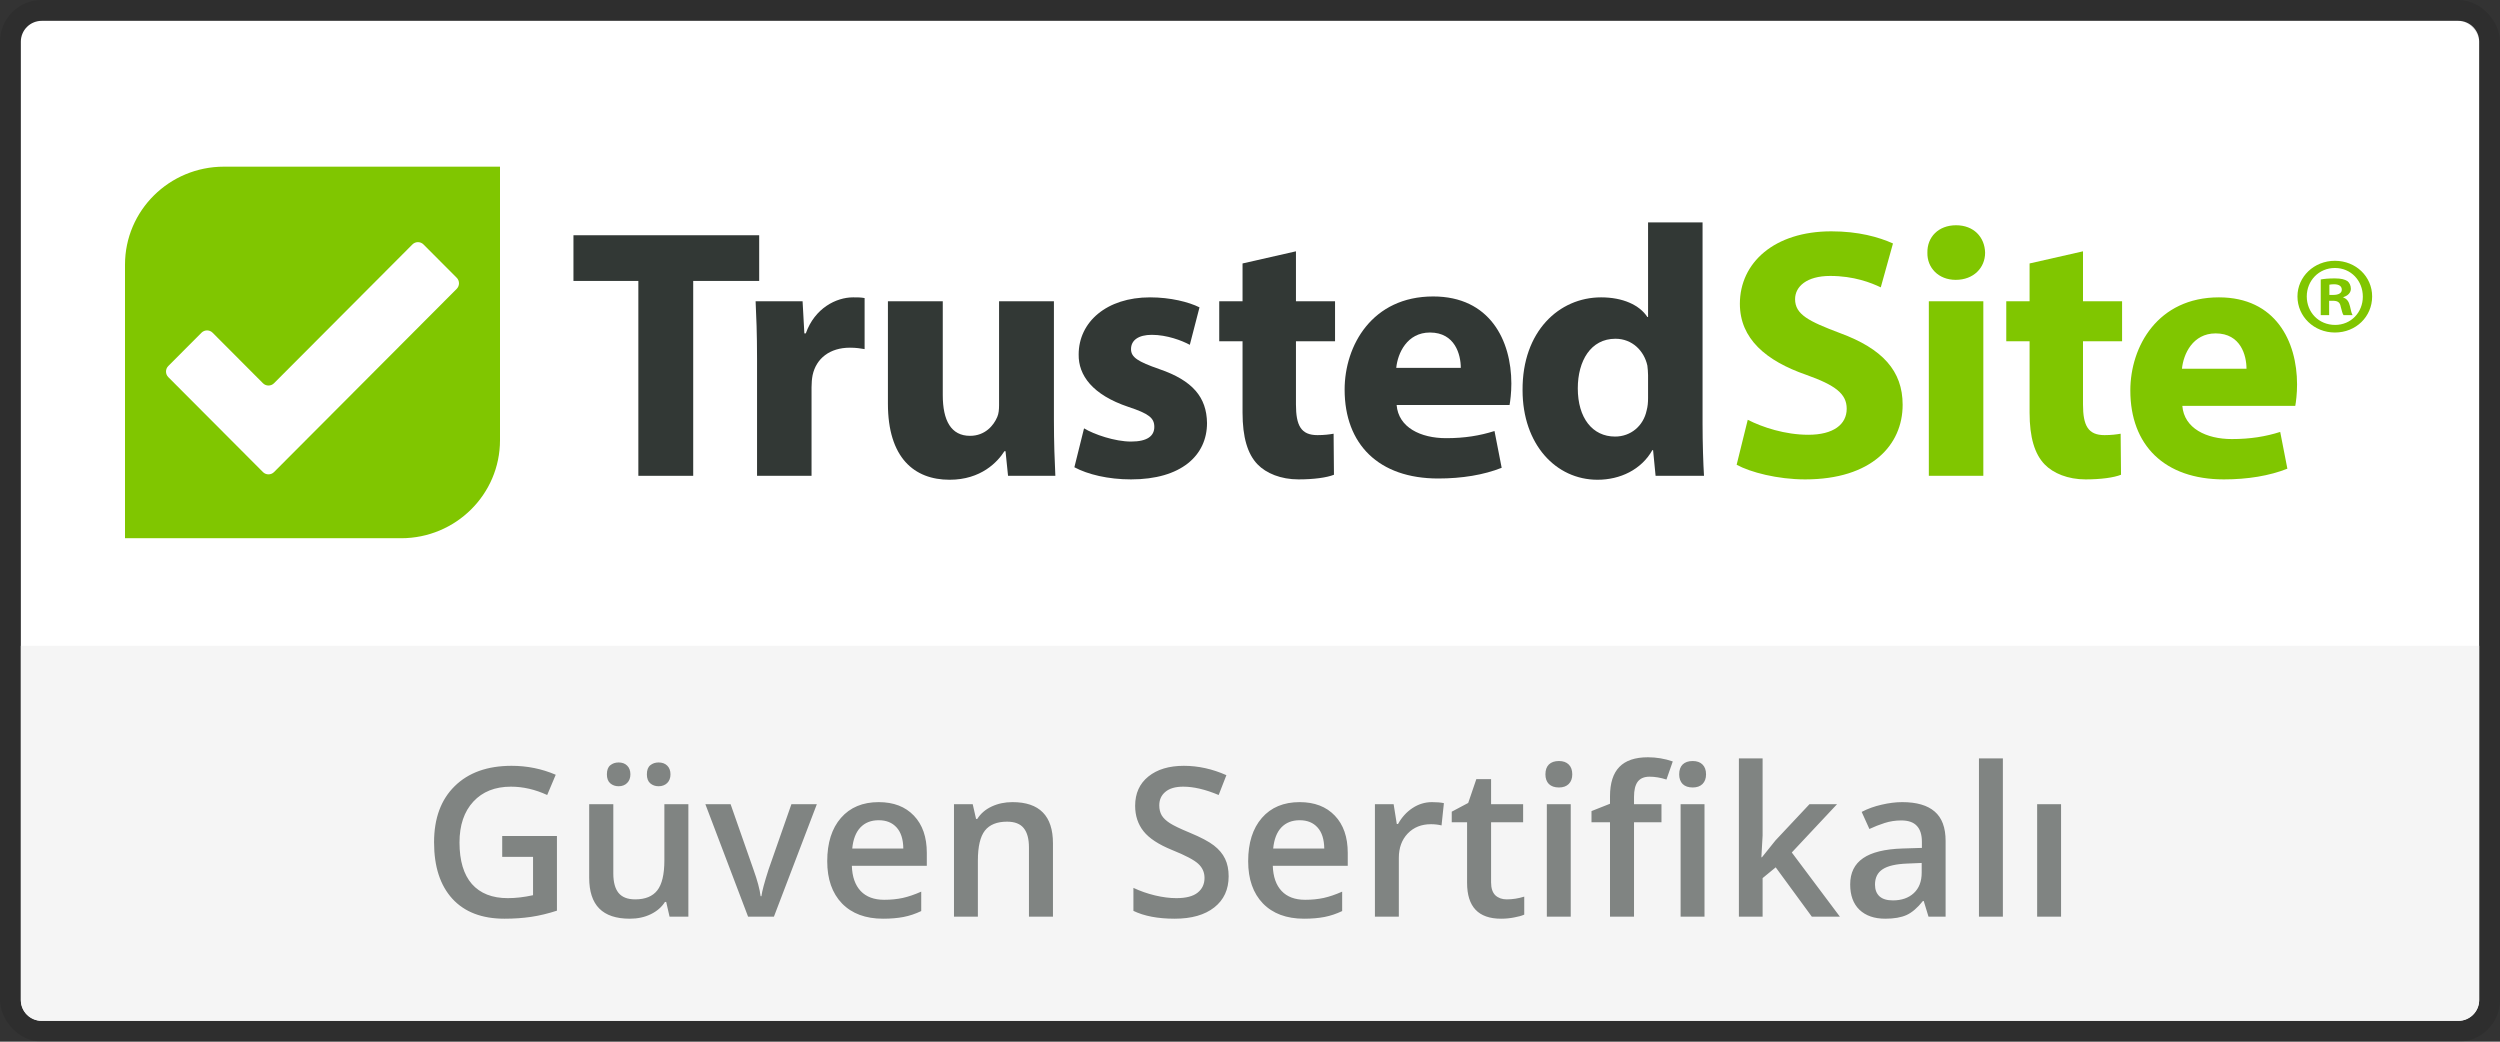
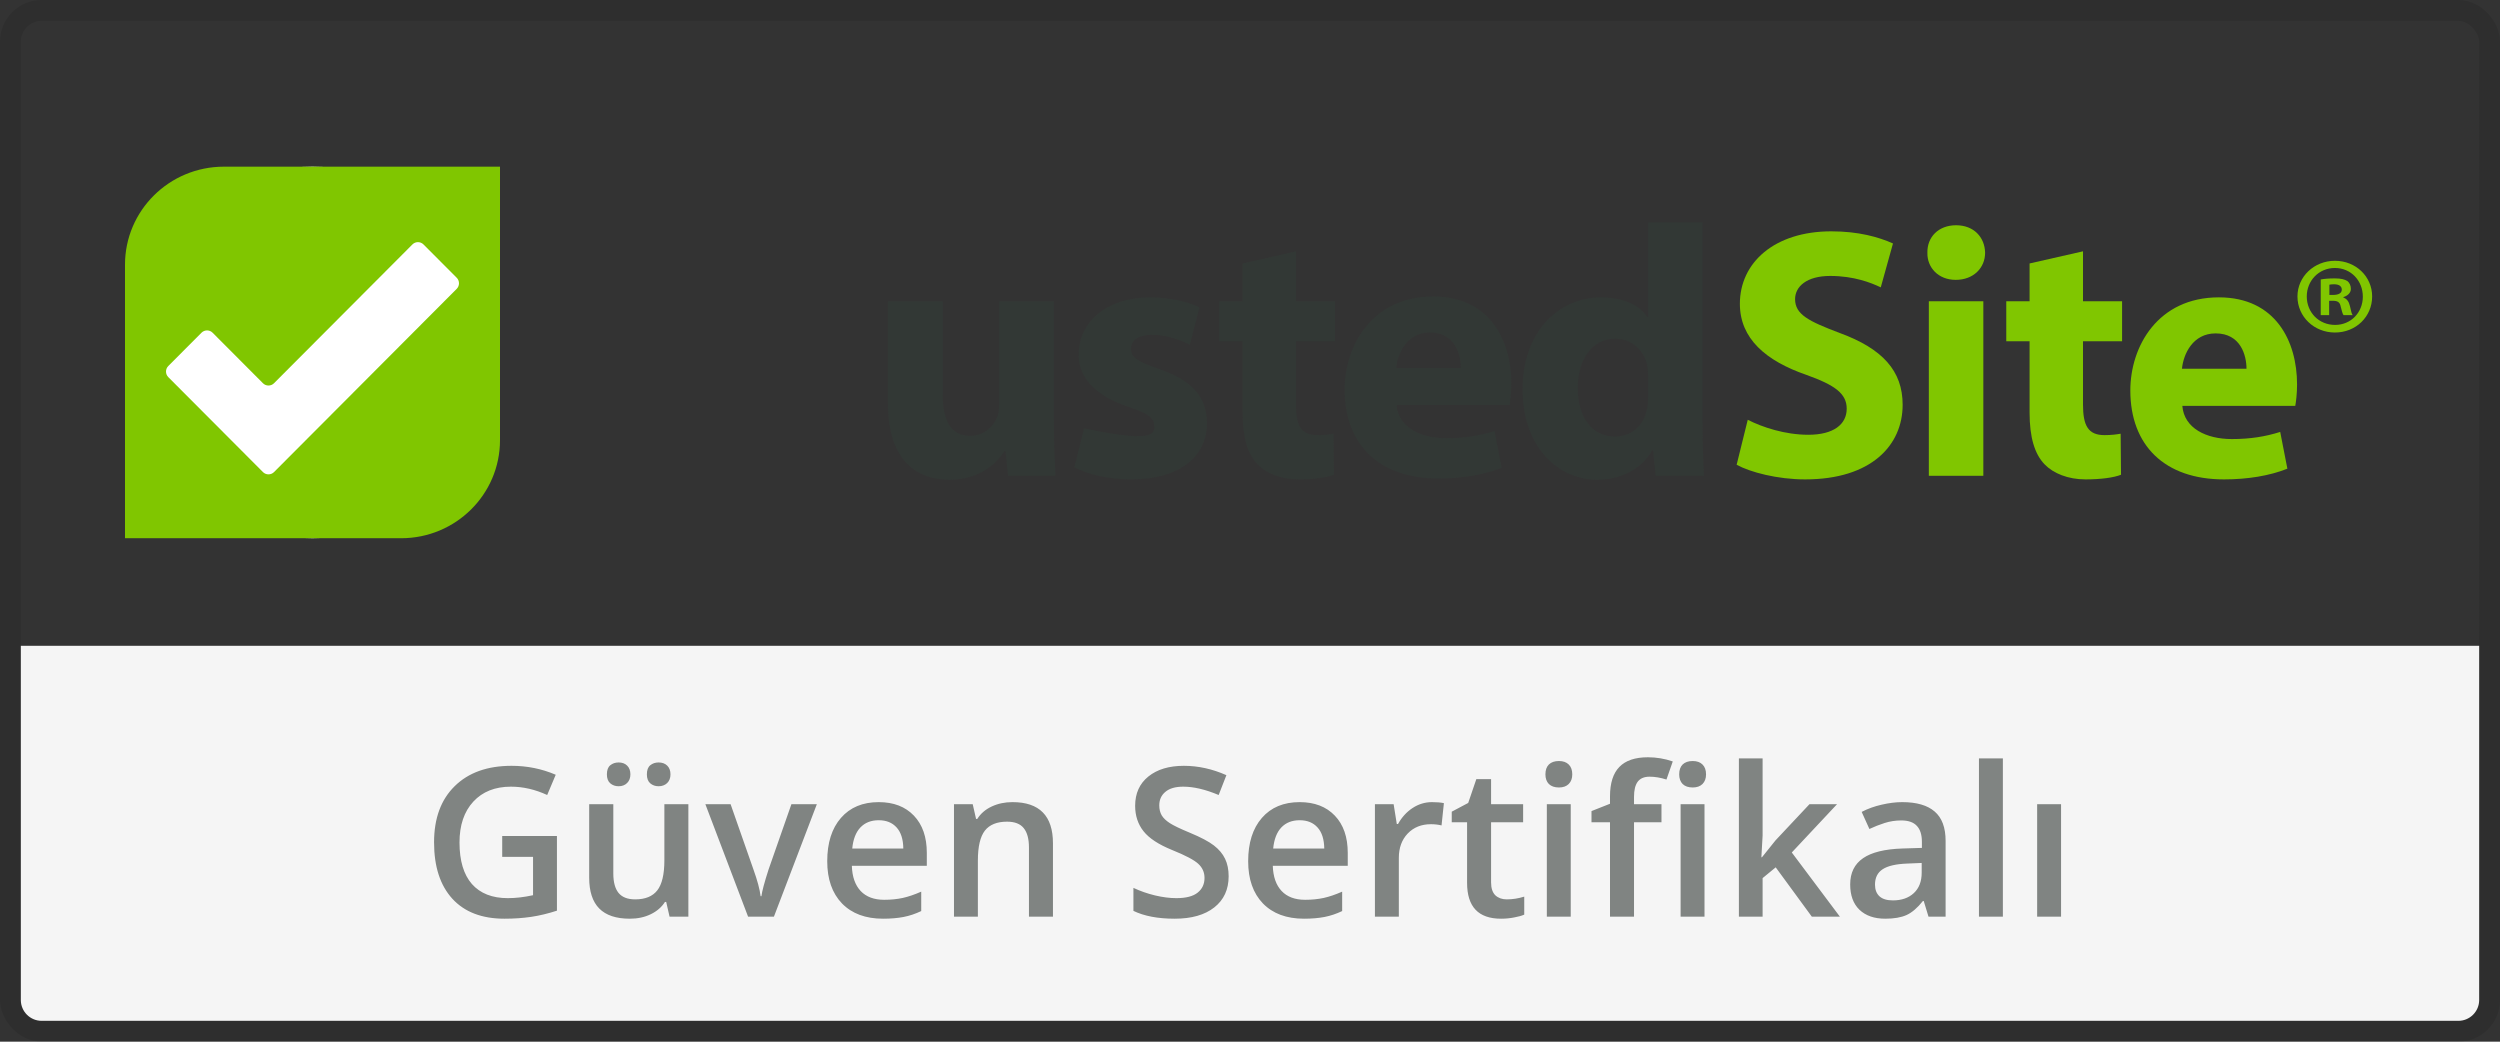
<svg xmlns="http://www.w3.org/2000/svg" width="120" height="50" viewBox="0 0 120 50" fill="none">
  <rect x="0" y="0" width="120" height="50" fill="#333333" stroke="none" />
-   <path d="M1 2C1 1.448 1.448 1 2 1H118C118.552 1 119 1.448 119 2V48C119 48.552 118.552 49 118 49H2C1.448 49 1 48.552 1 48V2Z" fill="white" />
  <rect x="0.5" y="0.5" width="119" height="49" rx="1.5" stroke="black" stroke-opacity="0.1" />
  <path d="M1 31H119V48C119 48.552 118.552 49 118 49H2C1.448 49 1 48.552 1 48V31Z" fill="#F5F5F5" />
  <path d="M24.106 40.128H26.733V43.712C26.304 43.852 25.89 43.951 25.493 44.01C25.099 44.068 24.673 44.098 24.214 44.098C23.133 44.098 22.3 43.779 21.714 43.141C21.128 42.499 20.835 41.596 20.835 40.431C20.835 39.282 21.165 38.383 21.826 37.735C22.487 37.084 23.397 36.759 24.556 36.759C25.301 36.759 26.008 36.902 26.675 37.188L26.265 38.16C25.685 37.893 25.106 37.76 24.526 37.76C23.765 37.76 23.162 37.999 22.72 38.477C22.277 38.956 22.056 39.61 22.056 40.44C22.056 41.313 22.254 41.977 22.651 42.433C23.052 42.885 23.626 43.111 24.375 43.111C24.753 43.111 25.156 43.064 25.586 42.97V41.129H24.106V40.128ZM32.139 44L31.977 43.292H31.919C31.759 43.543 31.532 43.74 31.235 43.883C30.942 44.026 30.607 44.098 30.23 44.098C29.575 44.098 29.087 43.935 28.765 43.609C28.442 43.284 28.281 42.791 28.281 42.13V38.6H29.439V41.93C29.439 42.343 29.523 42.654 29.692 42.862C29.862 43.067 30.127 43.17 30.488 43.17C30.97 43.17 31.323 43.027 31.548 42.74C31.776 42.45 31.89 41.967 31.89 41.29V38.6H33.042V44H32.139ZM29.131 37.169C29.131 36.967 29.185 36.822 29.292 36.734C29.403 36.643 29.536 36.598 29.692 36.598C29.865 36.598 30.002 36.648 30.102 36.749C30.207 36.85 30.259 36.99 30.259 37.169C30.259 37.342 30.207 37.48 30.102 37.584C29.998 37.688 29.862 37.74 29.692 37.74C29.536 37.74 29.403 37.693 29.292 37.599C29.185 37.504 29.131 37.361 29.131 37.169ZM31.05 37.169C31.05 36.967 31.104 36.822 31.211 36.734C31.322 36.643 31.455 36.598 31.611 36.598C31.784 36.598 31.922 36.648 32.026 36.749C32.13 36.85 32.183 36.99 32.183 37.169C32.183 37.345 32.129 37.485 32.022 37.589C31.914 37.69 31.777 37.74 31.611 37.74C31.455 37.74 31.322 37.693 31.211 37.599C31.104 37.504 31.05 37.361 31.05 37.169ZM35.908 44L33.857 38.6H35.068L36.167 41.739C36.356 42.267 36.47 42.693 36.509 43.019H36.548C36.577 42.784 36.691 42.358 36.89 41.739L37.988 38.6H39.209L37.148 44H35.908ZM42.388 44.098C41.548 44.098 40.89 43.853 40.415 43.365C39.943 42.874 39.707 42.198 39.707 41.339C39.707 40.457 39.927 39.763 40.366 39.259C40.806 38.754 41.41 38.502 42.178 38.502C42.891 38.502 43.454 38.718 43.867 39.151C44.281 39.584 44.487 40.18 44.487 40.938V41.559H40.889C40.905 42.083 41.047 42.486 41.313 42.77C41.58 43.05 41.956 43.19 42.441 43.19C42.76 43.19 43.057 43.16 43.33 43.102C43.607 43.04 43.903 42.939 44.219 42.799V43.731C43.939 43.865 43.656 43.959 43.369 44.015C43.083 44.07 42.755 44.098 42.388 44.098ZM42.178 39.371C41.813 39.371 41.52 39.487 41.299 39.718C41.081 39.949 40.95 40.286 40.908 40.728H43.359C43.353 40.283 43.245 39.946 43.037 39.718C42.829 39.487 42.542 39.371 42.178 39.371ZM50.542 44H49.39V40.68C49.39 40.263 49.305 39.952 49.136 39.747C48.97 39.542 48.704 39.44 48.34 39.44C47.855 39.44 47.5 39.583 47.275 39.869C47.051 40.156 46.938 40.636 46.938 41.31V44H45.791V38.6H46.69L46.851 39.308H46.909C47.072 39.05 47.303 38.852 47.602 38.712C47.902 38.572 48.234 38.502 48.599 38.502C49.894 38.502 50.542 39.161 50.542 40.48V44ZM58.975 42.062C58.975 42.696 58.745 43.194 58.286 43.556C57.827 43.917 57.194 44.098 56.387 44.098C55.579 44.098 54.919 43.972 54.404 43.722V42.618C54.73 42.771 55.075 42.892 55.44 42.98C55.807 43.067 56.149 43.111 56.465 43.111C56.927 43.111 57.267 43.023 57.485 42.848C57.707 42.672 57.817 42.436 57.817 42.14C57.817 41.873 57.717 41.647 57.515 41.461C57.313 41.275 56.896 41.056 56.265 40.802C55.614 40.538 55.155 40.237 54.888 39.898C54.621 39.56 54.487 39.153 54.487 38.678C54.487 38.082 54.699 37.613 55.122 37.272C55.545 36.93 56.113 36.759 56.826 36.759C57.51 36.759 58.19 36.908 58.867 37.208L58.496 38.16C57.861 37.893 57.295 37.76 56.797 37.76C56.419 37.76 56.133 37.843 55.938 38.009C55.742 38.172 55.645 38.388 55.645 38.658C55.645 38.844 55.684 39.003 55.762 39.137C55.84 39.267 55.968 39.391 56.148 39.508C56.327 39.625 56.649 39.78 57.114 39.972C57.638 40.19 58.023 40.393 58.267 40.582C58.511 40.771 58.69 40.984 58.804 41.222C58.918 41.459 58.975 41.739 58.975 42.062ZM62.593 44.098C61.753 44.098 61.095 43.853 60.62 43.365C60.148 42.874 59.912 42.198 59.912 41.339C59.912 40.457 60.132 39.763 60.571 39.259C61.011 38.754 61.615 38.502 62.383 38.502C63.096 38.502 63.659 38.718 64.072 39.151C64.486 39.584 64.692 40.18 64.692 40.938V41.559H61.094C61.11 42.083 61.252 42.486 61.519 42.77C61.785 43.05 62.161 43.19 62.647 43.19C62.965 43.19 63.262 43.16 63.535 43.102C63.812 43.04 64.108 42.939 64.424 42.799V43.731C64.144 43.865 63.861 43.959 63.574 44.015C63.288 44.07 62.961 44.098 62.593 44.098ZM62.383 39.371C62.018 39.371 61.725 39.487 61.504 39.718C61.286 39.949 61.156 40.286 61.113 40.728H63.565C63.558 40.283 63.45 39.946 63.242 39.718C63.034 39.487 62.747 39.371 62.383 39.371ZM68.735 38.502C68.966 38.502 69.157 38.518 69.307 38.551L69.194 39.62C69.032 39.581 68.862 39.562 68.686 39.562C68.228 39.562 67.855 39.711 67.568 40.011C67.285 40.31 67.144 40.699 67.144 41.178V44H65.996V38.6H66.894L67.046 39.552H67.105C67.284 39.23 67.516 38.974 67.803 38.785C68.092 38.596 68.403 38.502 68.735 38.502ZM72.324 43.17C72.604 43.17 72.884 43.126 73.164 43.038V43.902C73.037 43.958 72.873 44.003 72.671 44.039C72.472 44.078 72.266 44.098 72.051 44.098C70.963 44.098 70.42 43.525 70.42 42.379V39.469H69.683V38.961L70.474 38.541L70.864 37.398H71.572V38.6H73.11V39.469H71.572V42.359C71.572 42.636 71.641 42.841 71.777 42.975C71.917 43.105 72.1 43.17 72.324 43.17ZM75.395 44H74.248V38.6H75.395V44ZM74.18 37.169C74.18 36.964 74.235 36.806 74.346 36.695C74.46 36.585 74.621 36.529 74.829 36.529C75.031 36.529 75.187 36.585 75.298 36.695C75.412 36.806 75.469 36.964 75.469 37.169C75.469 37.364 75.412 37.519 75.298 37.633C75.187 37.743 75.031 37.799 74.829 37.799C74.621 37.799 74.46 37.743 74.346 37.633C74.235 37.519 74.18 37.364 74.18 37.169ZM79.751 39.469H78.433V44H77.28V39.469H76.392V38.932L77.28 38.58V38.228C77.28 37.59 77.43 37.118 77.73 36.812C78.029 36.503 78.486 36.349 79.102 36.349C79.505 36.349 79.902 36.415 80.293 36.549L79.99 37.418C79.707 37.327 79.437 37.281 79.18 37.281C78.919 37.281 78.729 37.363 78.608 37.525C78.491 37.685 78.433 37.926 78.433 38.248V38.6H79.751V39.469ZM81.816 44H80.669V38.6H81.816V44ZM80.601 37.169C80.601 36.964 80.656 36.806 80.767 36.695C80.88 36.585 81.042 36.529 81.25 36.529C81.452 36.529 81.608 36.585 81.719 36.695C81.833 36.806 81.89 36.964 81.89 37.169C81.89 37.364 81.833 37.519 81.719 37.633C81.608 37.743 81.452 37.799 81.25 37.799C81.042 37.799 80.88 37.743 80.767 37.633C80.656 37.519 80.601 37.364 80.601 37.169ZM84.575 41.148L85.225 40.338L86.856 38.6H88.179L86.006 40.919L88.315 44H86.968L85.234 41.632L84.605 42.149V44H83.467V36.402H84.605V40.108L84.546 41.148H84.575ZM92.568 44L92.339 43.248H92.3C92.039 43.577 91.777 43.801 91.514 43.922C91.25 44.039 90.912 44.098 90.498 44.098C89.967 44.098 89.552 43.954 89.253 43.668C88.957 43.382 88.809 42.976 88.809 42.452C88.809 41.895 89.015 41.476 89.429 41.192C89.842 40.909 90.472 40.755 91.318 40.728L92.251 40.699V40.411C92.251 40.066 92.17 39.809 92.007 39.64C91.847 39.467 91.598 39.381 91.26 39.381C90.983 39.381 90.718 39.422 90.464 39.503C90.21 39.584 89.966 39.68 89.731 39.791L89.36 38.971C89.653 38.818 89.974 38.702 90.322 38.624C90.671 38.543 90.999 38.502 91.309 38.502C91.995 38.502 92.513 38.652 92.861 38.951C93.213 39.251 93.389 39.721 93.389 40.362V44H92.568ZM90.859 43.219C91.276 43.219 91.61 43.103 91.86 42.872C92.114 42.638 92.241 42.31 92.241 41.891V41.422L91.548 41.451C91.007 41.471 90.614 41.562 90.366 41.725C90.122 41.884 90 42.13 90 42.462C90 42.703 90.072 42.89 90.215 43.023C90.358 43.154 90.573 43.219 90.859 43.219ZM96.138 44H94.99V36.402H96.138V44ZM98.931 44H97.783V38.6H98.931V44Z" fill="#808482" />
  <g clip-path="url(#clip0)">
    <path fill-rule="evenodd" clip-rule="evenodd" d="M111.799 14.438V15.127H111.395V13.415C111.555 13.384 111.778 13.363 112.065 13.363C112.395 13.363 112.544 13.415 112.672 13.489C112.767 13.562 112.842 13.697 112.842 13.864C112.842 14.052 112.693 14.198 112.48 14.261V14.281C112.65 14.344 112.746 14.469 112.799 14.699C112.852 14.96 112.884 15.064 112.927 15.127H112.491C112.437 15.064 112.406 14.908 112.352 14.709C112.32 14.521 112.214 14.438 111.991 14.438H111.799ZM111.81 13.666V14.156H112.001C112.225 14.156 112.406 14.083 112.406 13.906C112.406 13.749 112.289 13.645 112.033 13.645C111.927 13.645 111.852 13.655 111.81 13.666ZM112.076 12.518C113.086 12.518 113.863 13.28 113.863 14.229C113.863 15.2 113.086 15.961 112.076 15.961C111.076 15.961 110.278 15.2 110.278 14.229C110.278 13.28 111.076 12.518 112.076 12.518ZM112.076 12.863C111.299 12.863 110.725 13.478 110.725 14.229C110.725 14.991 111.299 15.596 112.086 15.596C112.852 15.596 113.416 14.991 113.416 14.24C113.416 13.478 112.852 12.863 112.076 12.863Z" fill="#80C600" />
    <path fill-rule="evenodd" clip-rule="evenodd" d="M107.832 17.7C107.832 17.066 107.557 16.003 106.352 16.003C105.251 16.003 104.803 16.997 104.734 17.7H107.832ZM104.752 19.482C104.838 20.561 105.905 21.075 107.127 21.075C108.021 21.075 108.745 20.955 109.45 20.732L109.794 22.497C108.934 22.839 107.884 23.011 106.748 23.011C103.891 23.011 102.256 21.366 102.256 18.745C102.256 16.62 103.581 14.273 106.507 14.273C109.226 14.273 110.259 16.38 110.259 18.453C110.259 18.899 110.208 19.293 110.173 19.482H104.752Z" fill="#80C600" />
    <path fill-rule="evenodd" clip-rule="evenodd" d="M99.984 12.063V14.461H101.86V16.381H99.984V19.413C99.984 20.424 100.225 20.886 101.017 20.886C101.344 20.886 101.602 20.852 101.791 20.818L101.809 22.788C101.464 22.925 100.845 23.011 100.105 23.011C99.261 23.011 98.556 22.719 98.143 22.291C97.661 21.794 97.42 20.989 97.42 19.807V16.381H96.301V14.461H97.42V12.646L99.984 12.063Z" fill="#80C600" />
    <path fill-rule="evenodd" clip-rule="evenodd" d="M92.584 22.839H95.2V14.461H92.584V22.839ZM95.285 12.132C95.285 12.851 94.735 13.433 93.874 13.433C93.048 13.433 92.498 12.851 92.515 12.132C92.498 11.378 93.048 10.812 93.892 10.812C94.735 10.812 95.269 11.378 95.285 12.132Z" fill="#80C600" />
    <path fill-rule="evenodd" clip-rule="evenodd" d="M83.892 20.15C84.598 20.509 85.682 20.869 86.801 20.869C88.006 20.869 88.642 20.372 88.642 19.619C88.642 18.899 88.092 18.488 86.697 17.991C84.77 17.323 83.514 16.26 83.514 14.582C83.514 12.611 85.166 11.104 87.902 11.104C89.21 11.104 90.174 11.378 90.863 11.686L90.277 13.793C89.813 13.571 88.987 13.245 87.851 13.245C86.715 13.245 86.164 13.759 86.164 14.359C86.164 15.095 86.818 15.421 88.315 15.986C90.363 16.74 91.327 17.802 91.327 19.43C91.327 21.366 89.83 23.011 86.646 23.011C85.321 23.011 84.013 22.668 83.359 22.308L83.892 20.15Z" fill="#80C600" />
    <path fill-rule="evenodd" clip-rule="evenodd" d="M79.107 18.008C79.107 17.871 79.09 17.682 79.073 17.546C78.918 16.843 78.35 16.26 77.541 16.26C76.354 16.26 75.734 17.323 75.734 18.642C75.734 20.064 76.439 20.955 77.524 20.955C78.281 20.955 78.883 20.441 79.038 19.704C79.09 19.516 79.107 19.327 79.107 19.104V18.008ZM81.723 10.675V20.338C81.723 21.28 81.757 22.274 81.792 22.839H79.468L79.348 21.606H79.314C78.78 22.548 77.765 23.028 76.68 23.028C74.684 23.028 73.083 21.332 73.083 18.728C73.066 15.901 74.839 14.273 76.853 14.273C77.885 14.273 78.694 14.633 79.073 15.215H79.107V10.675H81.723Z" fill="#323835" />
    <path fill-rule="evenodd" clip-rule="evenodd" d="M67.038 19.439C67.124 20.518 68.191 21.032 69.413 21.032C70.308 21.032 71.03 20.912 71.736 20.689L72.08 22.454C71.22 22.797 70.17 22.968 69.034 22.968C66.177 22.968 64.542 21.323 64.542 18.702C64.542 16.578 65.867 14.23 68.793 14.23C71.512 14.23 72.545 16.338 72.545 18.411C72.545 18.857 72.493 19.25 72.459 19.439H67.038ZM70.118 17.657C70.118 17.023 69.843 15.961 68.638 15.961C67.537 15.961 67.089 16.955 67.02 17.657H70.118Z" fill="#323835" />
    <path fill-rule="evenodd" clip-rule="evenodd" d="M62.206 12.063V14.461H64.082V16.381H62.206V19.413C62.206 20.424 62.447 20.886 63.238 20.886C63.566 20.886 63.824 20.852 64.013 20.818L64.03 22.788C63.686 22.925 63.066 23.011 62.326 23.011C61.483 23.011 60.777 22.719 60.364 22.291C59.883 21.794 59.642 20.989 59.642 19.807V16.381H58.523V14.461H59.642V12.646L62.206 12.063Z" fill="#323835" />
-     <path fill-rule="evenodd" clip-rule="evenodd" d="M52.034 20.561C52.516 20.852 53.514 21.195 54.289 21.195C55.08 21.195 55.407 20.92 55.407 20.492C55.407 20.064 55.149 19.858 54.168 19.533C52.43 18.95 51.759 18.008 51.776 17.014C51.776 15.455 53.118 14.273 55.201 14.273C56.182 14.273 57.06 14.496 57.576 14.753L57.111 16.552C56.733 16.346 56.01 16.072 55.287 16.072C54.65 16.072 54.289 16.329 54.289 16.757C54.289 17.151 54.616 17.357 55.648 17.717C57.249 18.265 57.92 19.07 57.937 20.304C57.937 21.863 56.698 23.011 54.289 23.011C53.187 23.011 52.206 22.771 51.57 22.428L52.034 20.561Z" fill="#323835" />
+     <path fill-rule="evenodd" clip-rule="evenodd" d="M52.034 20.561C55.08 21.195 55.407 20.92 55.407 20.492C55.407 20.064 55.149 19.858 54.168 19.533C52.43 18.95 51.759 18.008 51.776 17.014C51.776 15.455 53.118 14.273 55.201 14.273C56.182 14.273 57.06 14.496 57.576 14.753L57.111 16.552C56.733 16.346 56.01 16.072 55.287 16.072C54.65 16.072 54.289 16.329 54.289 16.757C54.289 17.151 54.616 17.357 55.648 17.717C57.249 18.265 57.92 19.07 57.937 20.304C57.937 21.863 56.698 23.011 54.289 23.011C53.187 23.011 52.206 22.771 51.57 22.428L52.034 20.561Z" fill="#323835" />
    <path fill-rule="evenodd" clip-rule="evenodd" d="M50.588 20.149C50.588 21.246 50.623 22.137 50.657 22.839H48.386L48.265 21.657H48.213C47.886 22.171 47.094 23.028 45.58 23.028C43.876 23.028 42.62 21.966 42.62 19.379V14.461H45.253V18.968C45.253 20.184 45.649 20.92 46.561 20.92C47.284 20.92 47.697 20.424 47.869 20.012C47.938 19.858 47.955 19.653 47.955 19.447V14.461H50.588V20.149Z" fill="#323835" />
-     <path fill-rule="evenodd" clip-rule="evenodd" d="M36.338 17.22C36.338 15.986 36.303 15.181 36.269 14.461H38.524L38.609 16.003H38.678C39.109 14.787 40.141 14.273 40.95 14.273C41.191 14.273 41.312 14.273 41.501 14.307V16.757C41.312 16.723 41.088 16.689 40.795 16.689C39.832 16.689 39.178 17.203 39.005 18.008C38.971 18.179 38.954 18.385 38.954 18.591V22.84H36.338V17.22Z" fill="#323835" />
-     <path fill-rule="evenodd" clip-rule="evenodd" d="M30.641 13.485H27.526V11.292H36.441V13.485H33.274V22.839H30.641V13.485Z" fill="#323835" />
    <g clip-path="url(#clip1)">
      <ellipse cx="15" cy="16.917" rx="9" ry="8.917" fill="white" />
      <path fill-rule="evenodd" clip-rule="evenodd" d="M19.252 25.835H6V12.705C6 10.106 8.126 8 10.748 8H24V21.13C24 23.729 21.874 25.835 19.252 25.835ZM20.327 11.733C20.181 11.586 19.942 11.586 19.796 11.733L13.153 18.395C13.007 18.542 12.768 18.542 12.622 18.395L10.204 15.97C10.058 15.823 9.819 15.823 9.672 15.97L8.078 17.569C7.932 17.715 7.932 17.955 8.078 18.102L12.622 22.66C12.768 22.806 13.007 22.806 13.153 22.66L21.922 13.865C22.068 13.718 22.068 13.478 21.922 13.332L20.327 11.733Z" fill="#80C600" />
    </g>
  </g>
  <defs>
    <clipPath id="clip0">
      <path d="M6 8H114V25.835H6V8Z" fill="white" />
    </clipPath>
    <clipPath id="clip1">
      <path d="M6 8H24V25.835H6V8Z" fill="white" />
    </clipPath>
  </defs>
</svg>